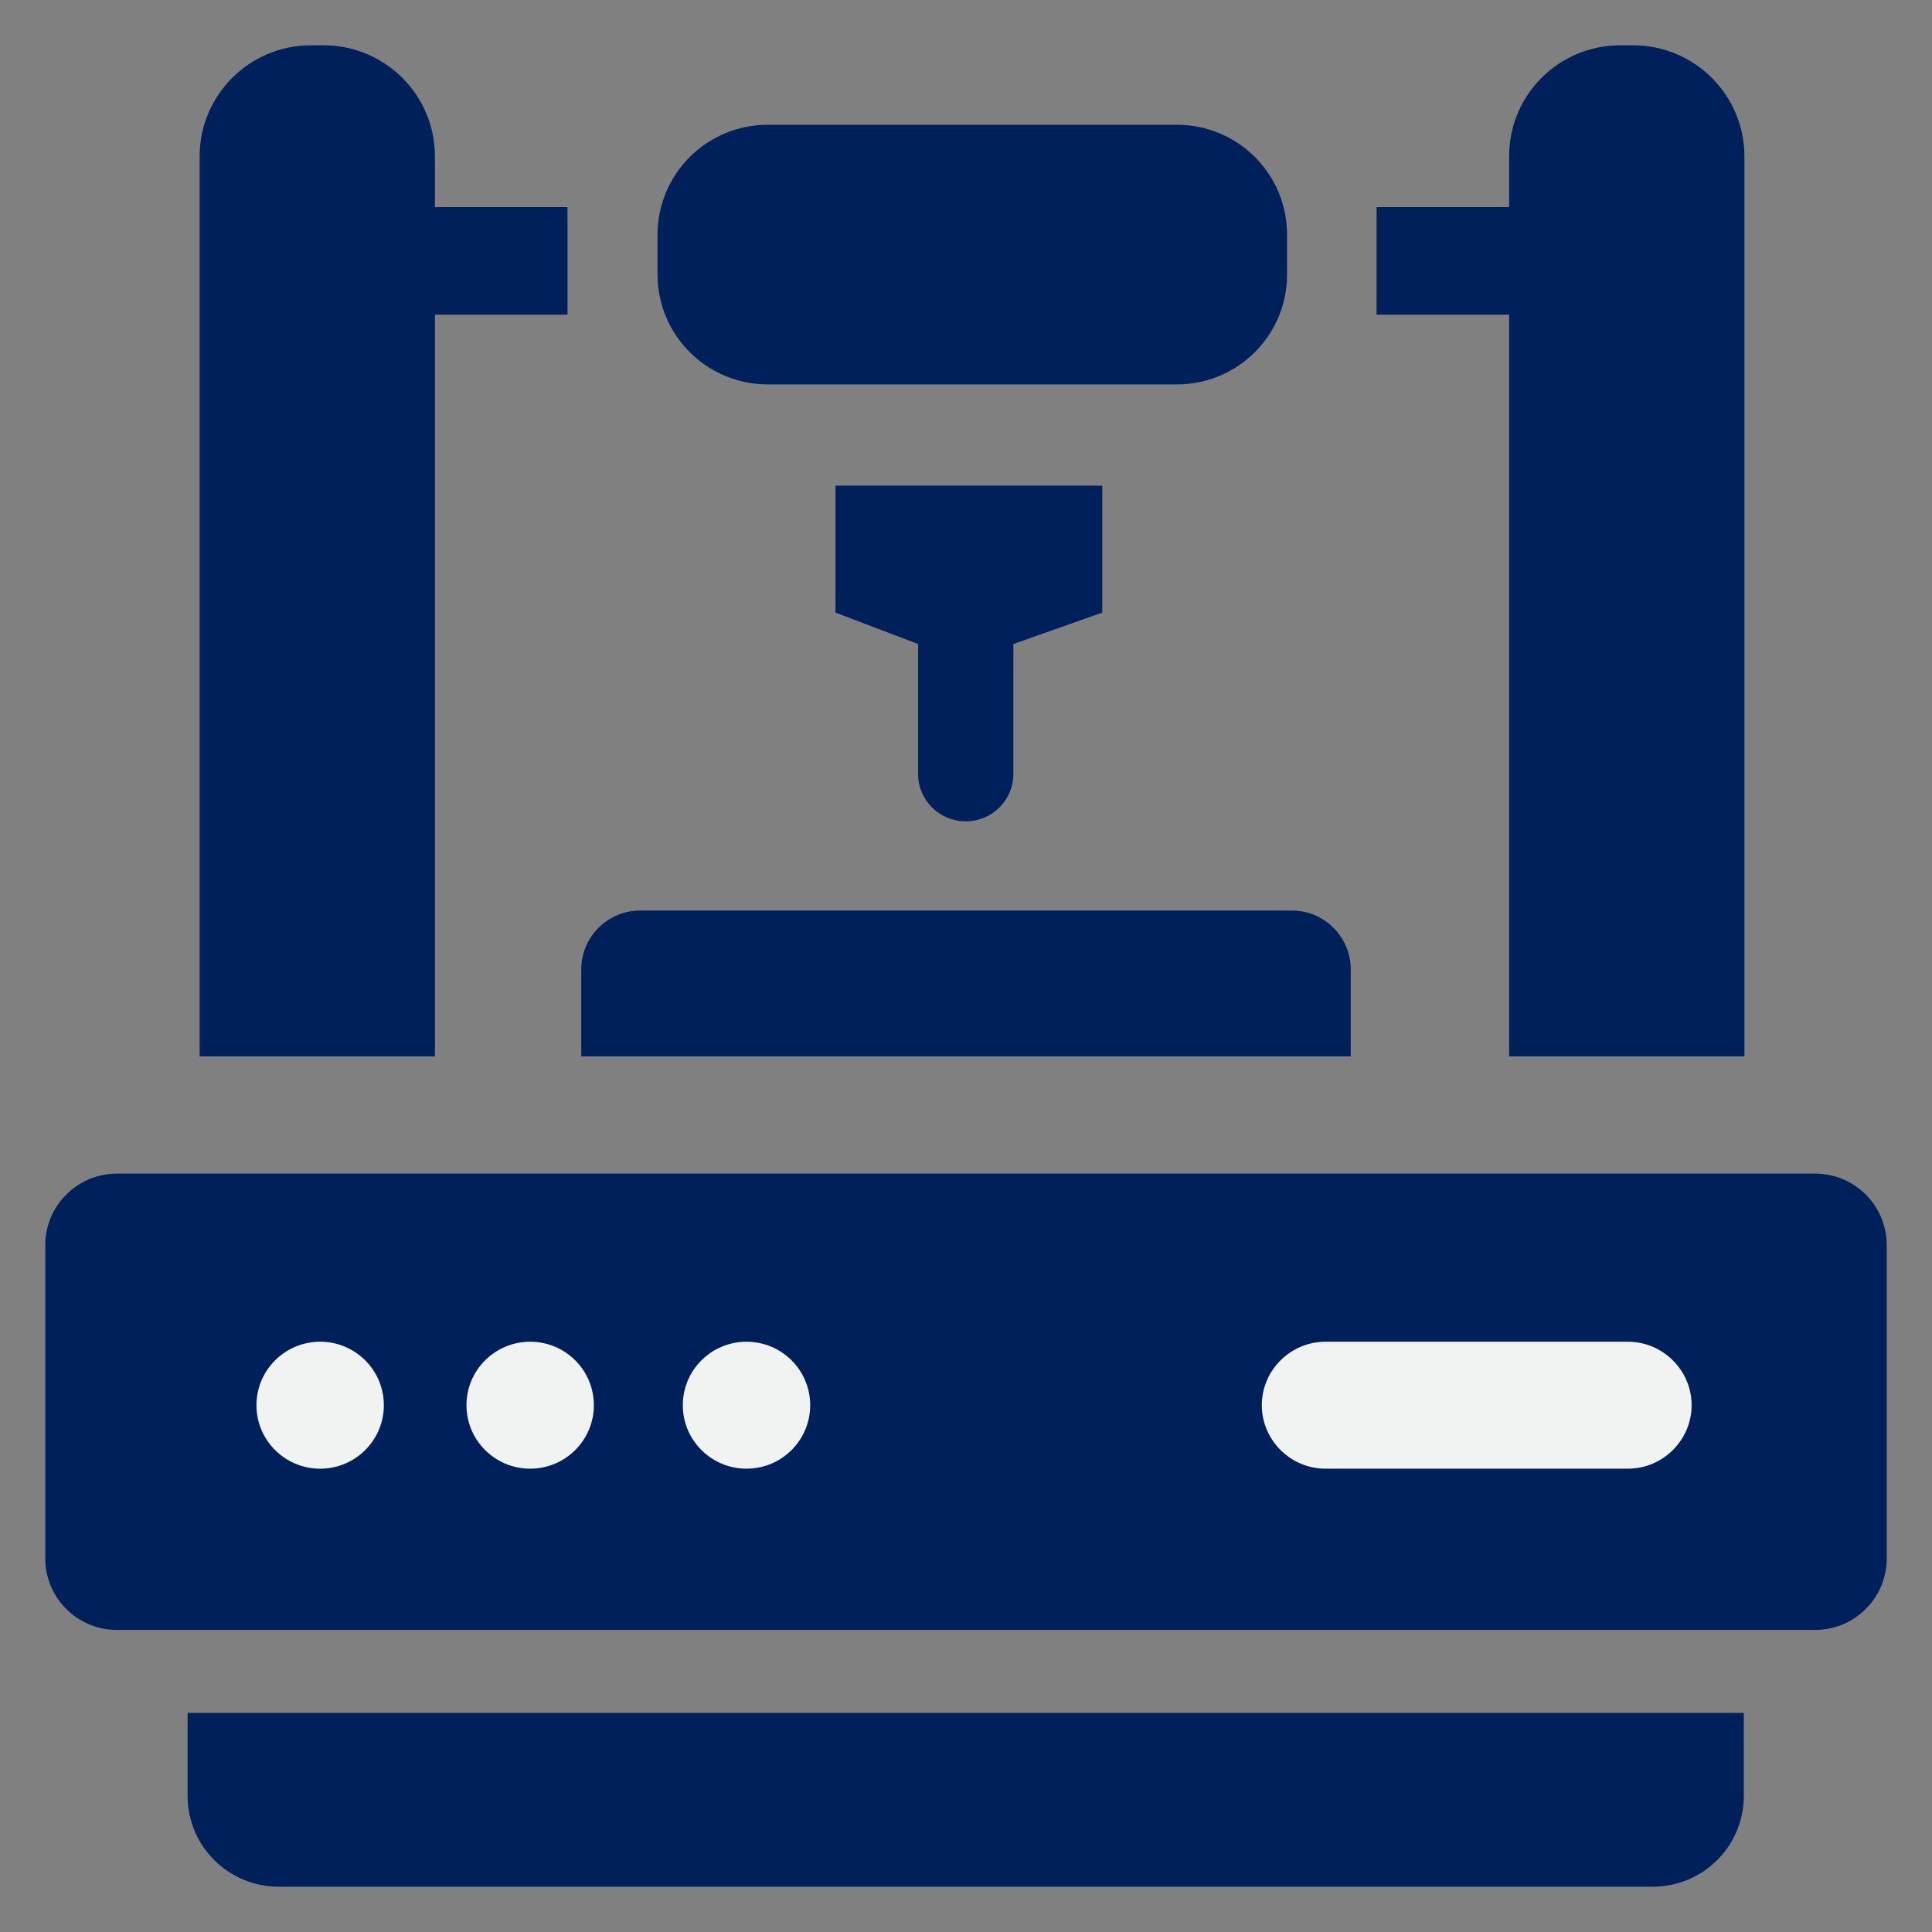
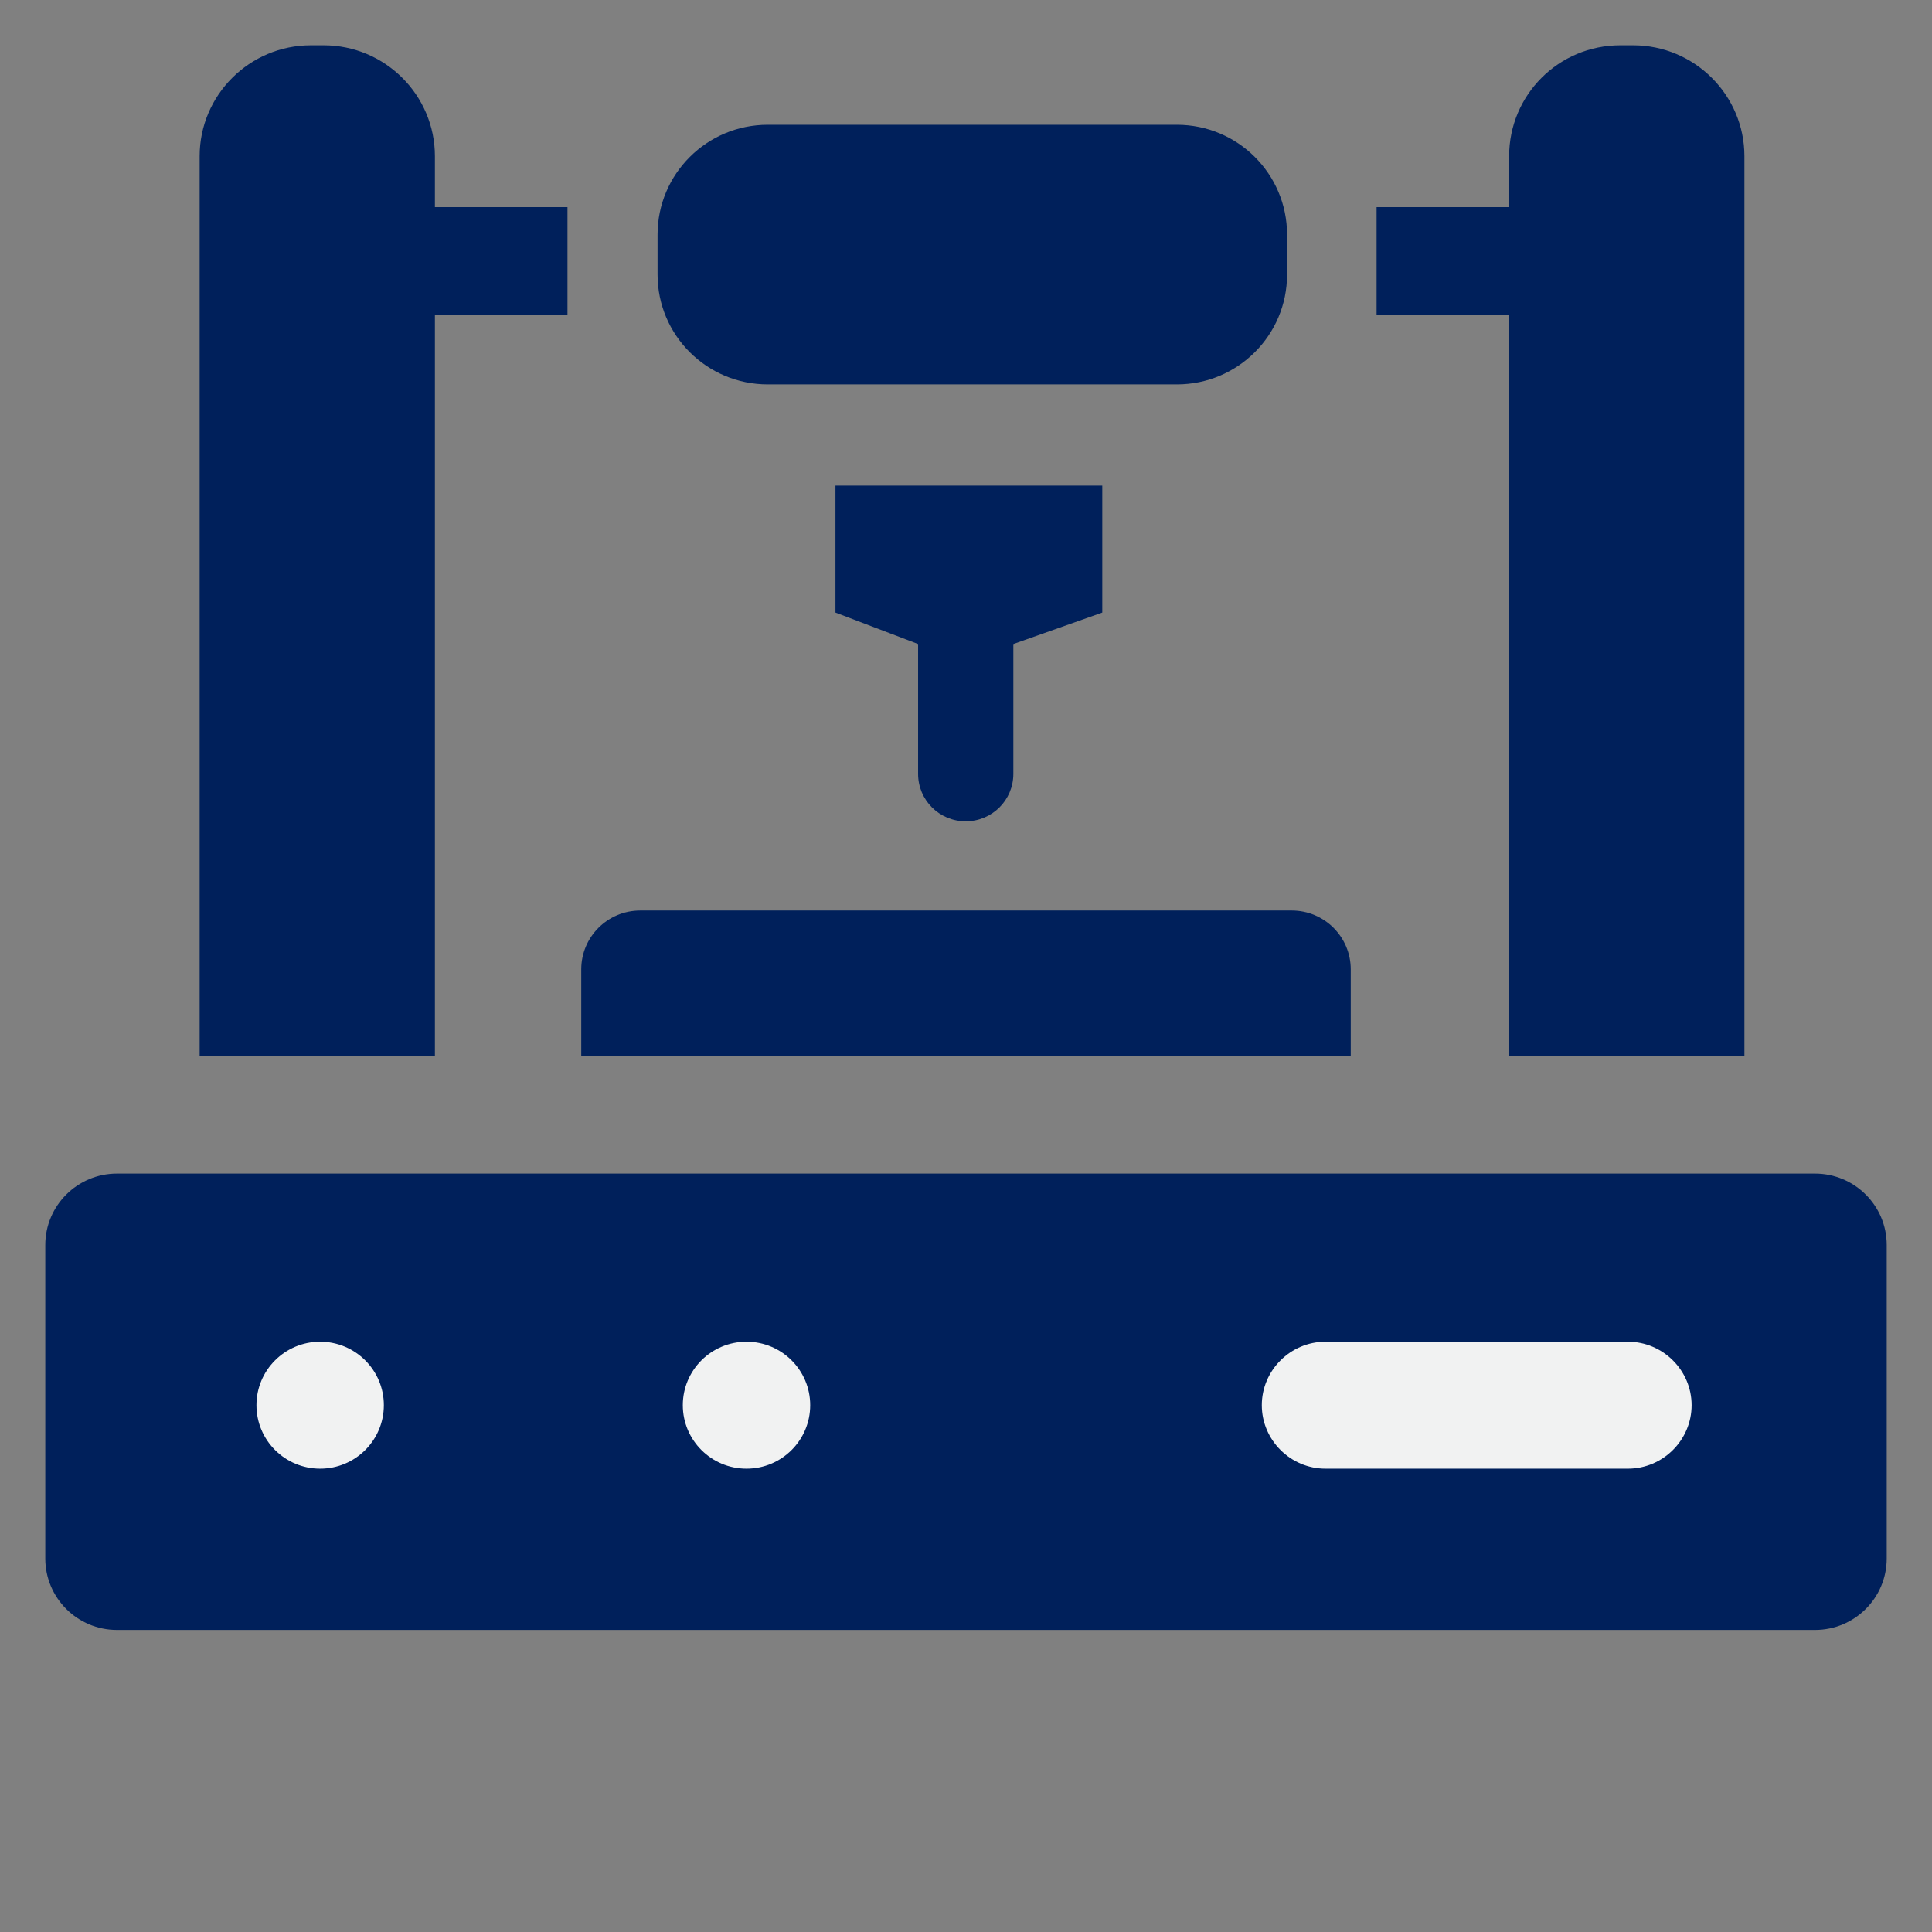
<svg xmlns="http://www.w3.org/2000/svg" width="128" height="128" viewBox="0 0 128 128" fill="none">
  <rect x="0" y="0" width="128" height="128" fill="#808080" stroke="none" />
-   <path d="M12.429 113.482H115.534V118.976C115.534 122.31 112.834 125 109.489 125H18.474C15.128 125 12.429 122.31 12.429 118.976V113.482Z" fill="#00205B" />
  <path d="M120.248 77.753H7.752C5.128 77.753 3 79.874 3 82.489V103.252C3 105.868 5.128 107.988 7.752 107.988H120.248C122.872 107.988 125 105.868 125 103.252V82.489C125 79.874 122.872 77.753 120.248 77.753Z" fill="#00205B" />
  <path d="M108.196 3H107.36C103.254 3 99.984 6.296 99.984 10.35V13.722H91.202V20.845H99.984V69.986H115.572V10.35C115.572 6.296 112.264 3 108.196 3Z" fill="#00205B" />
  <path d="M20.603 3H21.439C25.507 3 28.814 6.296 28.814 10.35V13.722H37.597V20.845H28.814V69.986H13.227V10.35C13.227 6.296 16.535 3 20.603 3Z" fill="#00205B" />
  <path d="M77.972 8.266H50.865C46.834 8.266 43.565 11.523 43.565 15.541V18.193C43.565 22.211 46.834 25.468 50.865 25.468H77.972C82.003 25.468 85.271 22.211 85.271 18.193V15.541C85.271 11.523 82.003 8.266 77.972 8.266Z" fill="#00205B" />
  <path d="M42.425 60.325H85.575C87.742 60.325 89.491 62.068 89.491 64.227V69.986H38.509V64.227C38.509 62.068 40.258 60.325 42.425 60.325Z" fill="#00205B" />
  <path d="M73.067 32.174H55.351V40.585L60.826 42.669V51.27C60.826 53.012 62.232 54.414 63.981 54.414C65.73 54.414 67.137 53.012 67.137 51.27V42.669L73.029 40.585V32.174H73.067Z" fill="#00205B" />
  <path d="M21.211 97.304C23.541 97.304 25.431 95.421 25.431 93.098C25.431 90.775 23.541 88.893 21.211 88.893C18.88 88.893 16.991 90.775 16.991 93.098C16.991 95.421 18.88 97.304 21.211 97.304Z" fill="#F1F2F2" />
-   <path d="M35.125 97.304C37.456 97.304 39.345 95.421 39.345 93.098C39.345 90.775 37.456 88.893 35.125 88.893C32.795 88.893 30.905 90.775 30.905 93.098C30.905 95.421 32.795 97.304 35.125 97.304Z" fill="#F1F2F2" />
  <path d="M49.458 97.304C51.789 97.304 53.678 95.421 53.678 93.098C53.678 90.775 51.789 88.893 49.458 88.893C47.128 88.893 45.238 90.775 45.238 93.098C45.238 95.421 47.128 97.304 49.458 97.304Z" fill="#F1F2F2" />
  <path d="M87.818 97.304C85.499 97.304 83.598 95.409 83.598 93.098C83.598 90.787 85.499 88.893 87.818 88.893H107.854C110.173 88.893 112.074 90.787 112.074 93.098C112.074 95.409 110.173 97.304 107.854 97.304H87.818Z" fill="#F1F2F2" />
</svg>